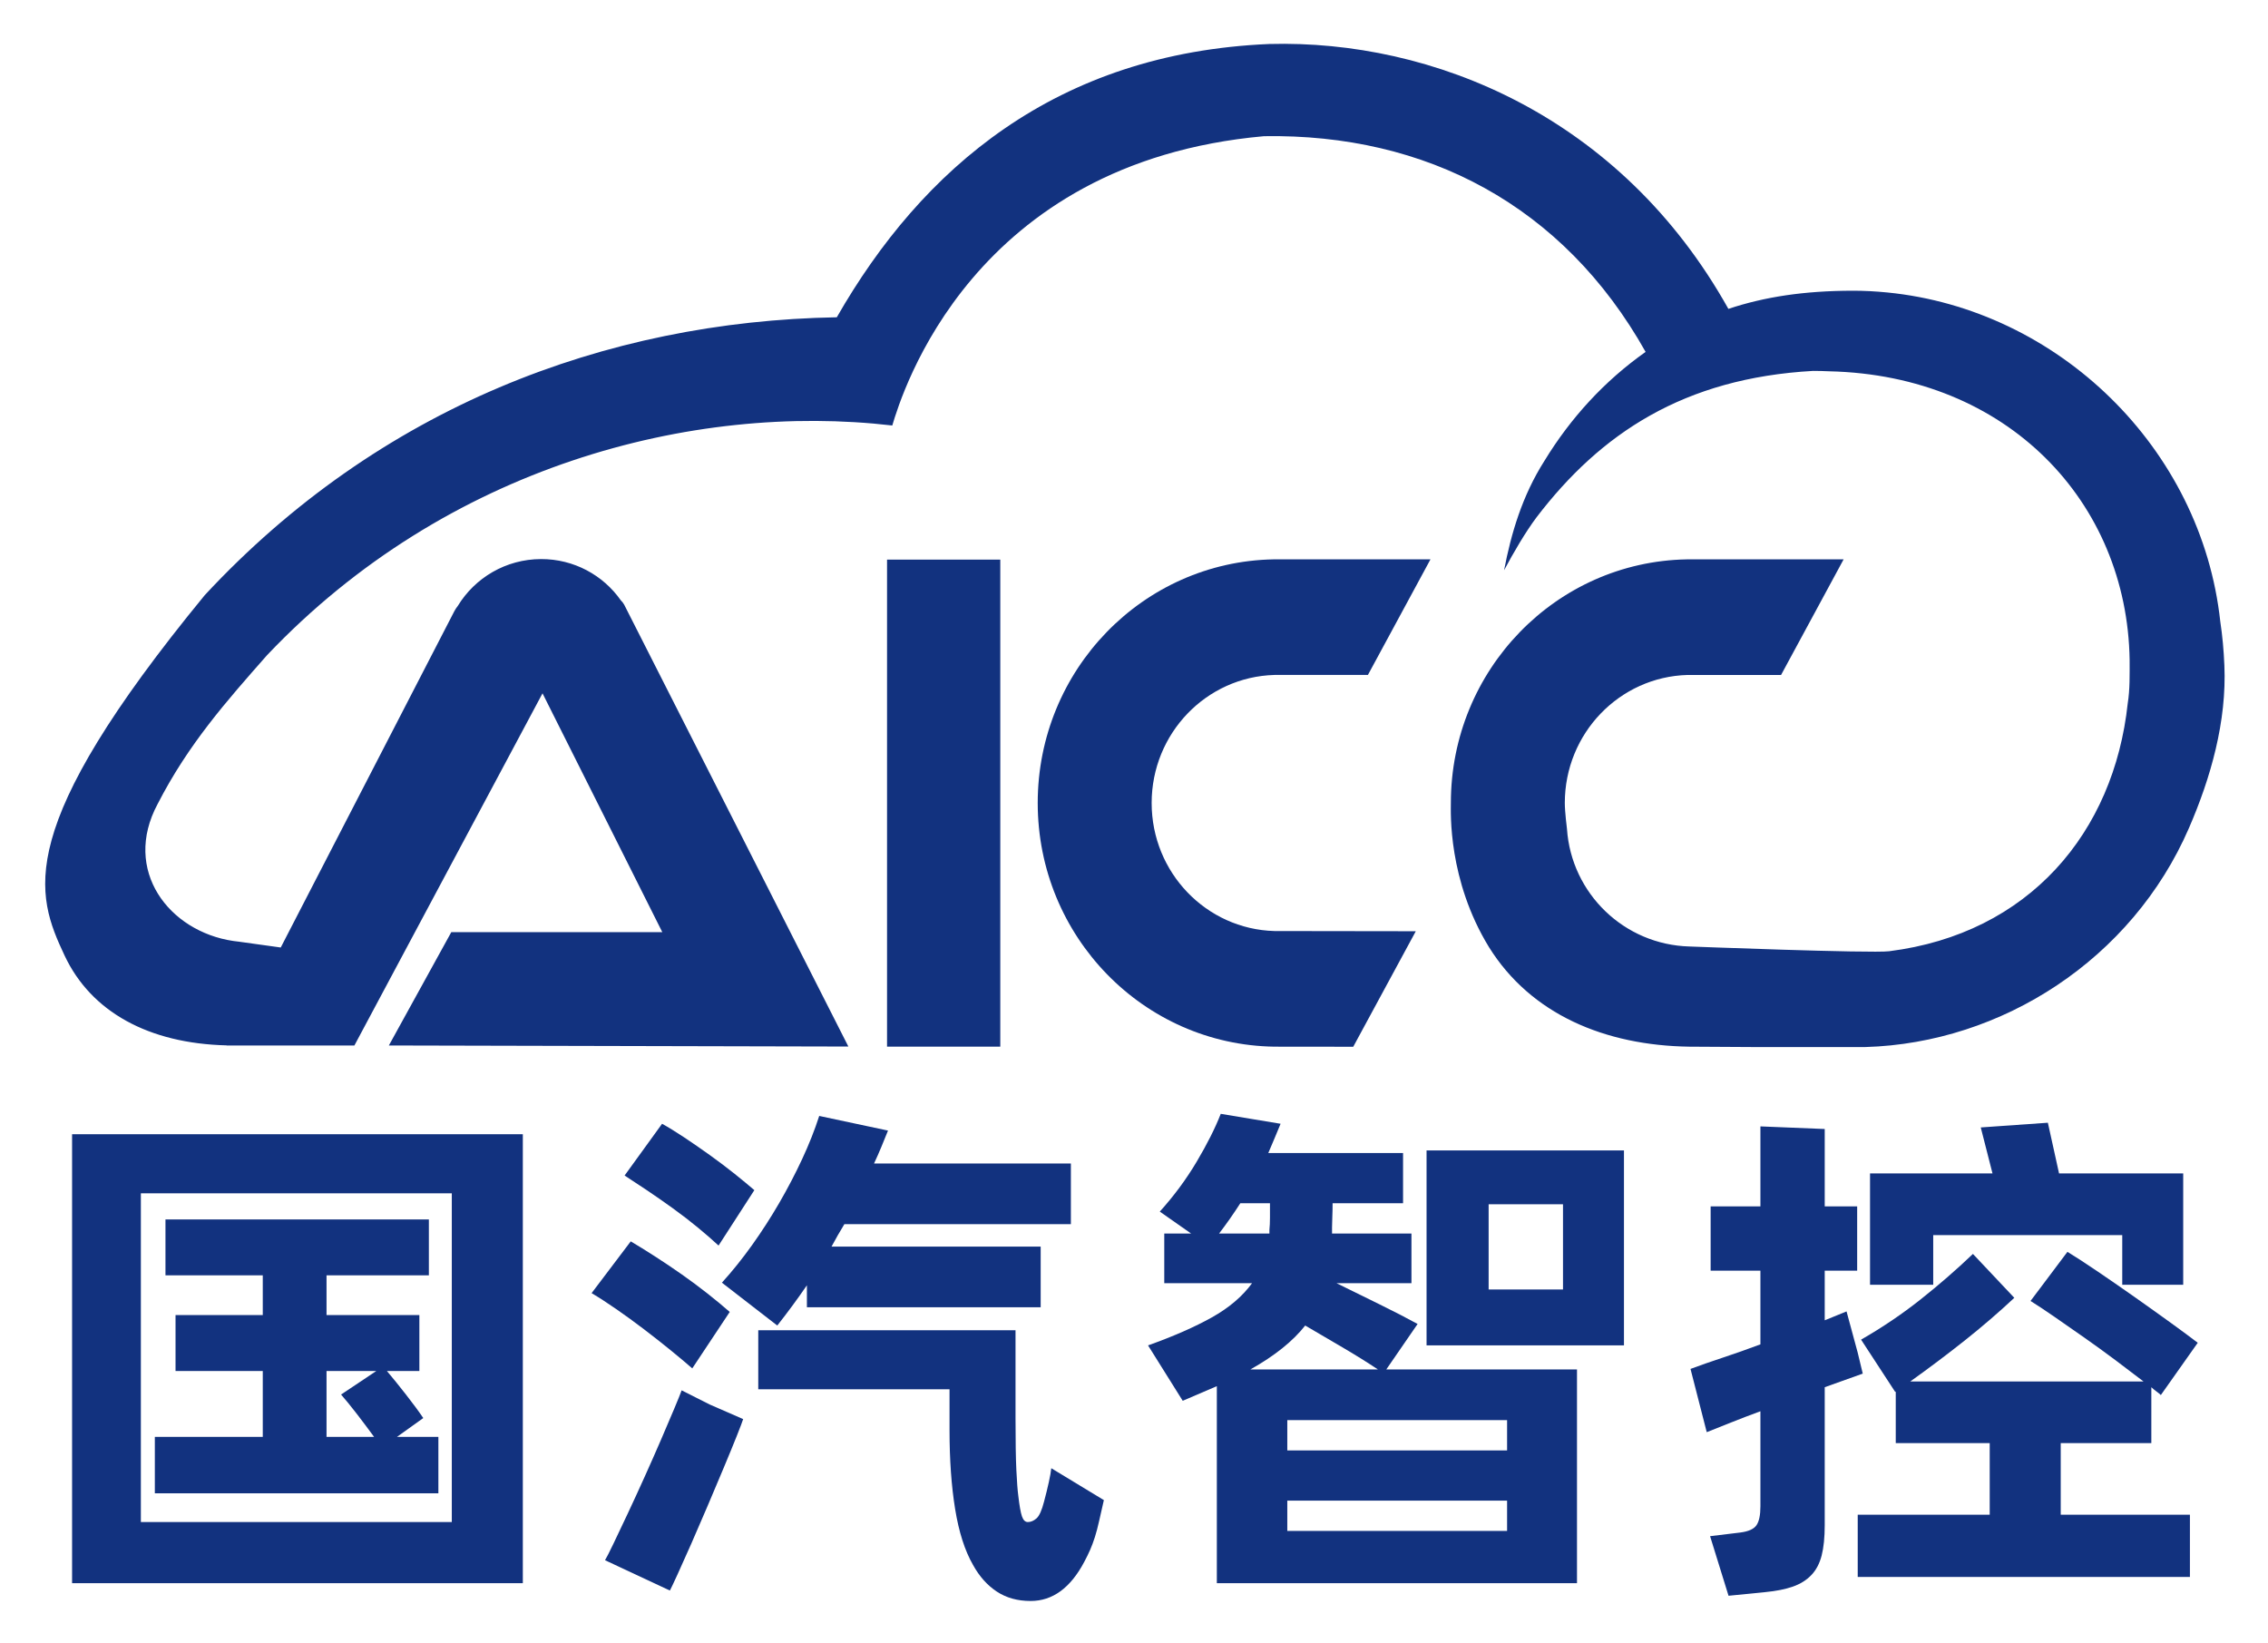
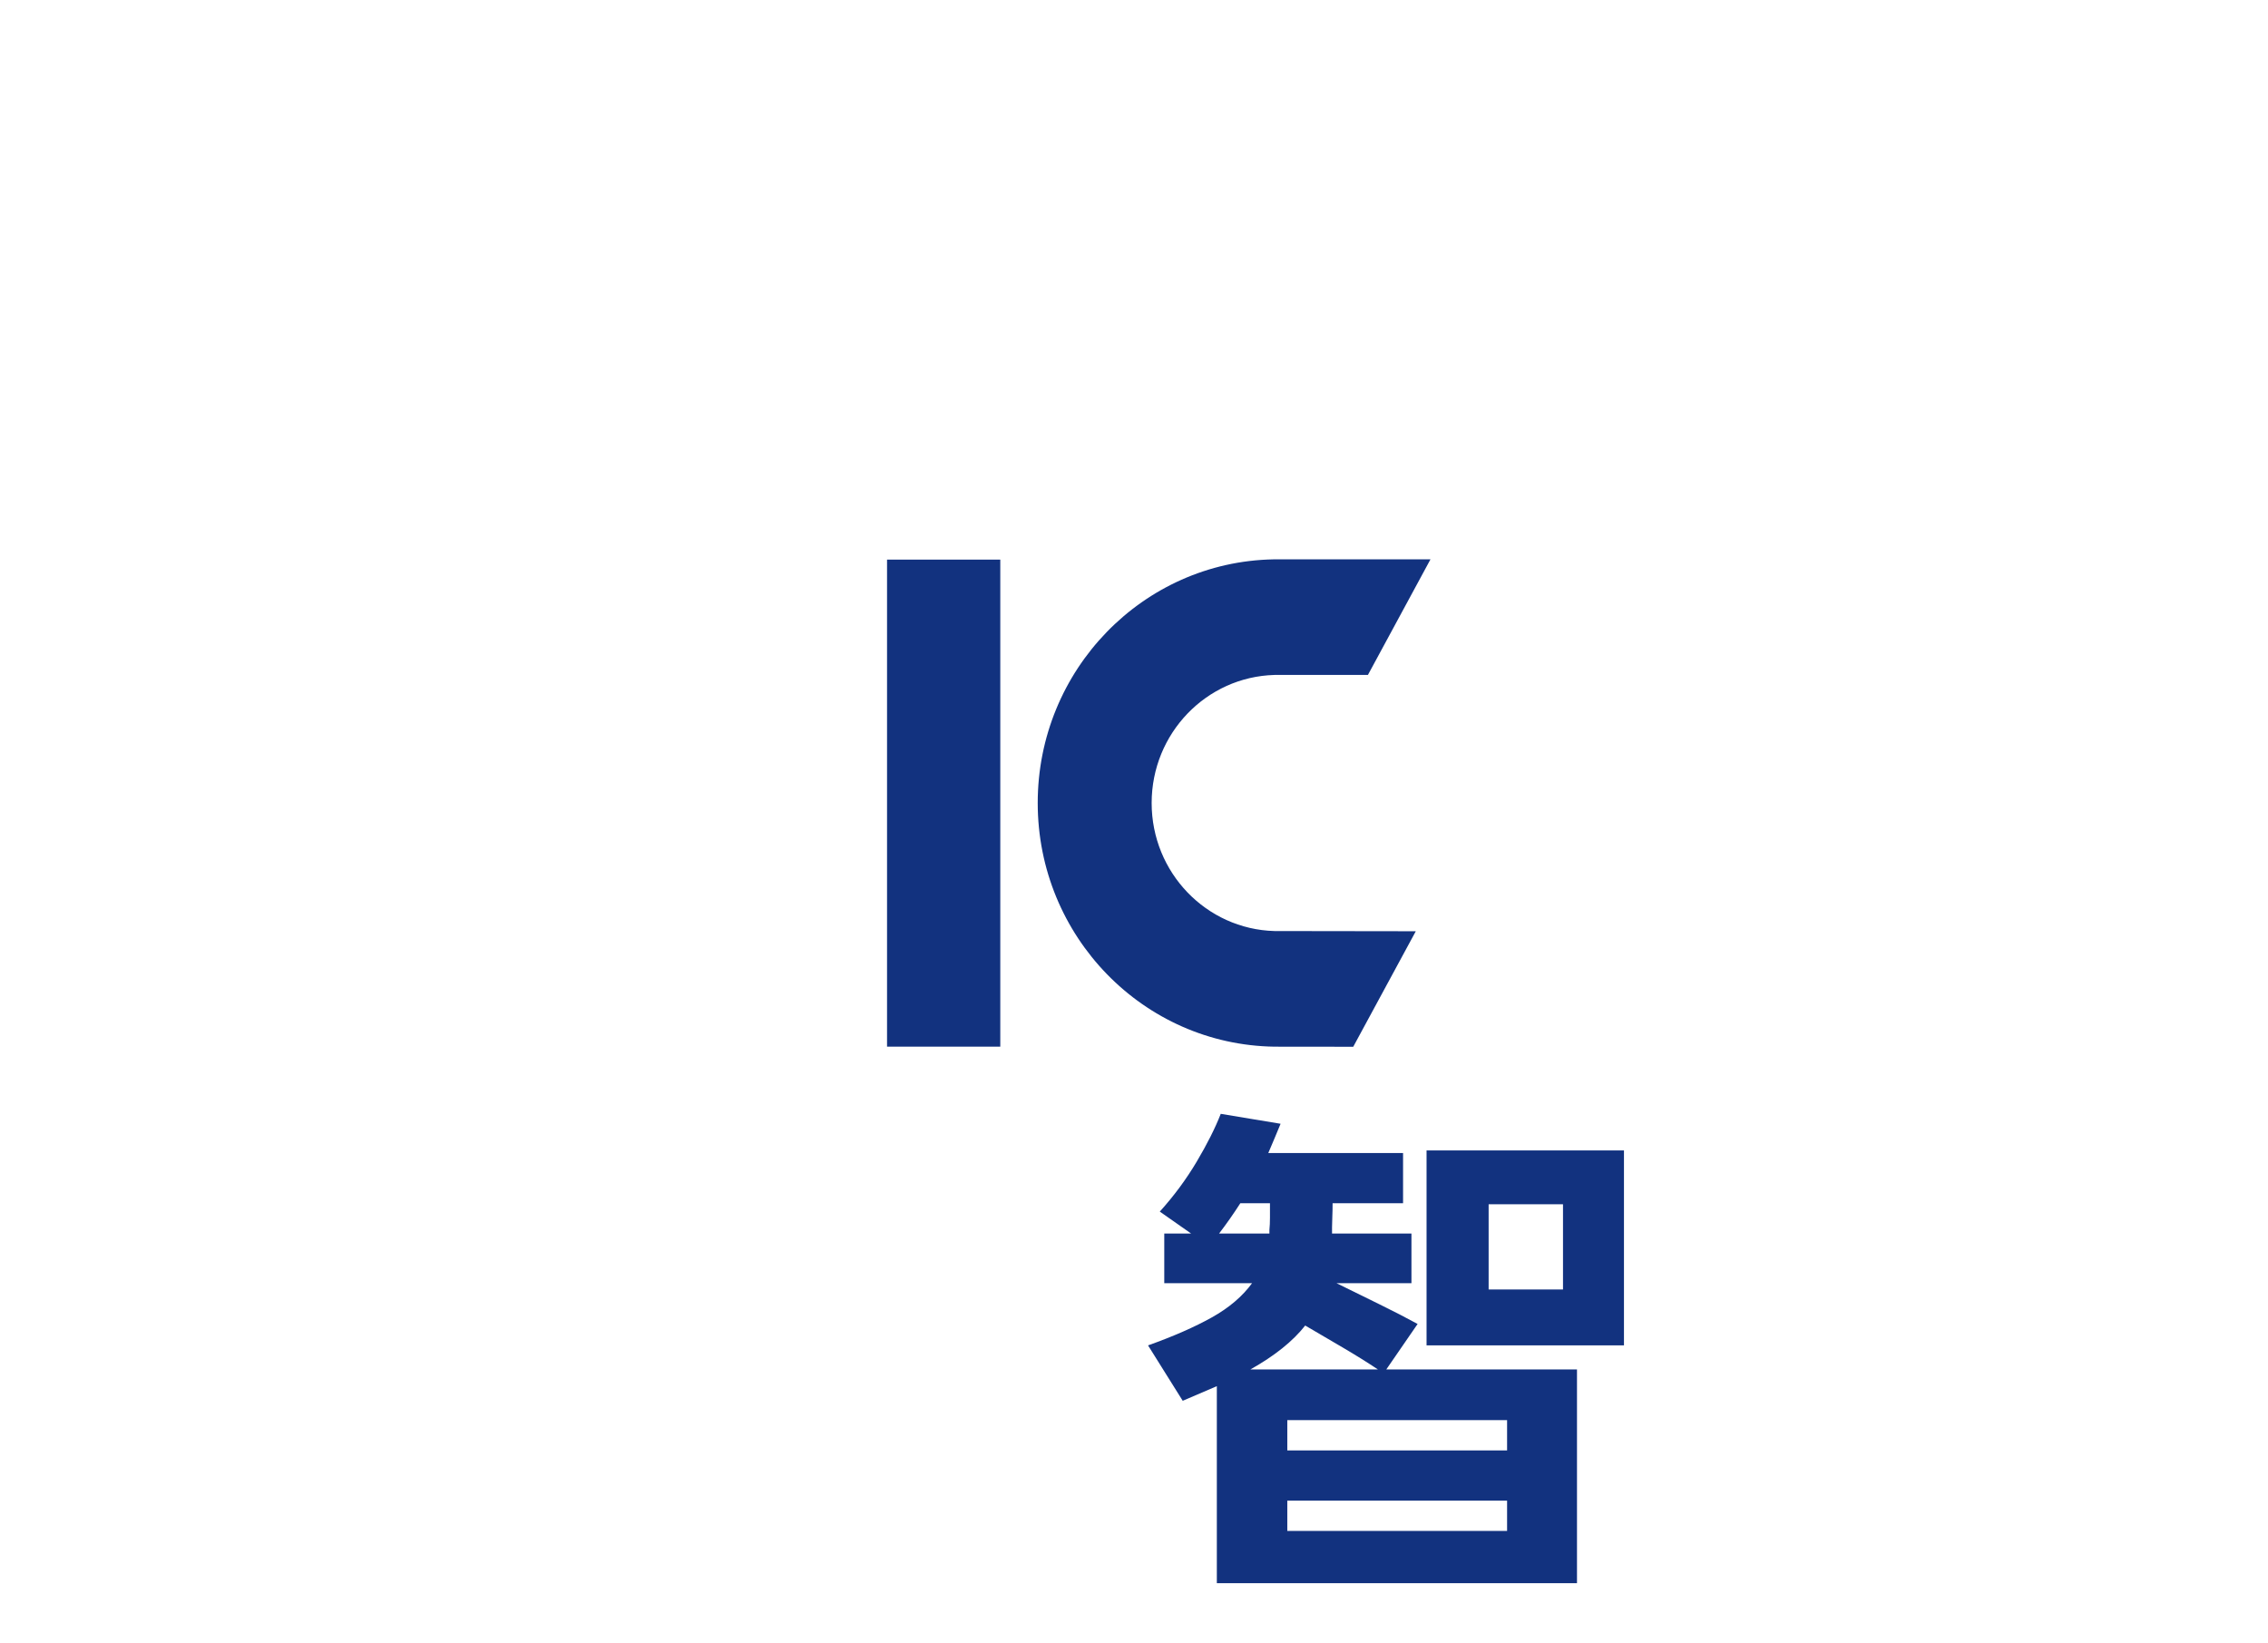
<svg xmlns="http://www.w3.org/2000/svg" role="img" viewBox="-10.68 -10.68 607.36 439.86">
  <title>Automotive Intelligence and Control of China Co., Ltd. logo</title>
  <defs id="defs6">
    <clipPath id="clipPath18" clipPathUnits="userSpaceOnUse">
      <path id="path16" d="M 0,314 H 439 V 0 H 0 Z" />
    </clipPath>
  </defs>
  <g id="g10" transform="matrix(1.333 0 0 -1.333 0 418.667)">
    <g id="g12">
      <g id="g14" clip-path="url(#clipPath18)">
        <g id="g20" transform="translate(57.587 33.44)">
-           <path id="path22" fill="#12327f" fill-opacity="1" fill-rule="nonzero" stroke="none" d="M 0,0 H 9.55 C 8.426,1.539 7.283,3.062 6.123,4.567 4.961,6.072 3.894,7.385 2.921,8.505 L 9.999,13.23 H 0 Z M 22.47,-11.34 H -34.492 V 0 h 21.684 v 13.23 h -17.526 v 11.235 h 17.526 v 7.98 H -32.357 V 43.681 H 20.56 V 32.445 H 0 v -7.98 H 18.65 V 13.23 h -6.516 c 1.123,-1.331 2.396,-2.906 3.82,-4.725 1.421,-1.82 2.584,-3.396 3.483,-4.725 L 14.156,0 h 8.314 z m 2.696,60.271 H -37.3 v -66.046 h 62.466 z m 14.269,-78.33 h -90.554 v 90.194 h 90.554 z" />
-         </g>
+           </g>
        <g id="g24" transform="translate(213.752 20.735)">
-           <path id="path26" fill="#12327f" fill-opacity="1" fill-rule="nonzero" stroke="none" d="m 0,0 c -0.375,-1.61 -0.693,-3.011 -0.955,-4.2 -0.263,-1.191 -0.544,-2.257 -0.842,-3.202 -0.301,-0.946 -0.619,-1.802 -0.955,-2.573 -0.337,-0.769 -0.731,-1.575 -1.18,-2.415 -2.772,-5.25 -6.367,-7.875 -10.786,-7.875 -2.622,0 -4.887,0.63 -6.797,1.89 -1.91,1.261 -3.502,3.045 -4.775,5.355 -1.648,2.872 -2.847,6.616 -3.595,11.235 -0.749,4.62 -1.123,9.905 -1.123,15.855 v 8.191 h -38.424 v 11.864 h 51.681 v -17.64 c 0,-4.62 0.056,-8.103 0.168,-10.447 0.113,-2.347 0.243,-4.079 0.394,-5.198 0.224,-1.96 0.466,-3.325 0.73,-4.095 0.261,-0.77 0.655,-1.155 1.18,-1.155 0.598,0 1.179,0.245 1.741,0.735 0.562,0.489 1.067,1.61 1.517,3.361 0.374,1.399 0.691,2.693 0.955,3.884 0.261,1.19 0.43,2.135 0.505,2.835 z m -76.735,43.681 c 2.096,2.309 4.118,4.83 6.067,7.559 1.947,2.731 3.764,5.547 5.449,8.452 1.685,2.905 3.219,5.845 4.606,8.821 1.385,2.974 2.528,5.862 3.427,8.662 l 13.819,-2.94 c -0.449,-1.121 -0.899,-2.222 -1.348,-3.307 -0.45,-1.086 -0.937,-2.189 -1.461,-3.308 H -6.628 V 55.44 H -52.13 c -0.899,-1.469 -1.761,-2.976 -2.584,-4.515 h 42.019 v -12.18 h -46.963 v 4.41 c -1.873,-2.73 -3.858,-5.426 -5.954,-8.085 z m -0.674,7.455 c -1.124,1.05 -2.491,2.239 -4.101,3.569 -1.611,1.329 -3.314,2.642 -5.112,3.938 -1.797,1.295 -3.558,2.52 -5.28,3.674 -1.724,1.156 -3.184,2.118 -4.382,2.888 l 7.528,10.396 c 1.273,-0.702 2.752,-1.612 4.438,-2.731 1.685,-1.12 3.407,-2.309 5.168,-3.57 1.758,-1.26 3.426,-2.52 4.999,-3.779 1.573,-1.26 2.882,-2.347 3.932,-3.255 z m -1.798,-31.921 6.741,-2.94 c -0.151,-0.49 -0.581,-1.628 -1.292,-3.413 -0.712,-1.784 -1.573,-3.884 -2.584,-6.3 -1.011,-2.415 -2.097,-4.987 -3.258,-7.716 -1.162,-2.731 -2.266,-5.286 -3.314,-7.665 -1.05,-2.379 -1.966,-4.427 -2.753,-6.143 -0.786,-1.715 -1.291,-2.783 -1.517,-3.203 l -13.032,6.09 c 0.299,0.491 0.86,1.594 1.685,3.307 0.823,1.715 1.779,3.728 2.865,6.039 1.085,2.309 2.228,4.793 3.427,7.455 1.197,2.659 2.303,5.161 3.314,7.506 1.011,2.345 1.891,4.411 2.64,6.196 0.748,1.785 1.236,2.992 1.461,3.622 z m -3.482,7.245 c -1.199,1.051 -2.66,2.274 -4.382,3.676 -1.724,1.399 -3.502,2.799 -5.337,4.199 -1.836,1.399 -3.69,2.747 -5.561,4.043 -1.873,1.294 -3.522,2.362 -4.944,3.202 l 7.865,10.396 c 1.422,-0.84 3.033,-1.838 4.831,-2.994 1.798,-1.154 3.595,-2.362 5.393,-3.622 1.798,-1.259 3.539,-2.556 5.224,-3.884 1.685,-1.331 3.163,-2.557 4.438,-3.676 z" />
-         </g>
+           </g>
        <path id="path28" fill="#12327f" fill-opacity="1" fill-rule="nonzero" stroke="none" d="M 305.991,80.166 H 291.049 V 63.051 h 14.942 z M 318.237,51.815 H 278.578 V 90.98 h 39.659 z M 294.756,20.631 h -44.154 v -6.09 h 44.154 z m 0,16.17 h -44.154 v -6.09 h 44.154 z m -40.558,19.005 c -2.472,-3.151 -6.142,-6.09 -11.011,-8.821 h 25.617 c -2.098,1.4 -4.458,2.87 -7.078,4.411 -2.623,1.539 -5.132,3.008 -7.528,4.41 m -7.19,18.479 v 0.736 c 0.074,0.699 0.112,1.522 0.112,2.467 v 2.888 h -5.954 c -0.675,-1.051 -1.368,-2.084 -2.079,-3.098 -0.713,-1.015 -1.443,-2.013 -2.191,-2.993 z m 23.481,-27.3 H 308.8 V 4.041 h -72.353 v 39.585 l -6.854,-2.94 -6.966,11.129 c 5.093,1.82 9.363,3.692 12.809,5.619 3.444,1.923 6.14,4.215 8.089,6.877 h -17.639 v 9.974 h 5.393 l -6.292,4.41 c 2.846,3.151 5.317,6.493 7.415,10.028 2.096,3.534 3.708,6.737 4.831,9.608 l 12.021,-1.995 c -0.375,-0.911 -0.768,-1.856 -1.179,-2.835 -0.412,-0.981 -0.843,-1.995 -1.292,-3.045 h 27.076 v -10.08 h -14.156 c 0,-0.981 -0.019,-1.891 -0.056,-2.73 -0.039,-0.84 -0.056,-1.541 -0.056,-2.1 v -1.261 h 15.953 V 64.311 H 260.49 c 2.845,-1.402 5.729,-2.819 8.651,-4.252 2.921,-1.436 5.466,-2.748 7.639,-3.938 z" />
        <g id="g30" transform="translate(380.366 63.996)">
-           <path id="path32" fill="#12327f" fill-opacity="1" fill-rule="nonzero" stroke="none" d="M 0,0 H -12.695 V 22.364 H 11.909 L 9.55,31.604 23.032,32.55 25.279,22.364 H 50.221 V 0 H 37.975 V 9.975 L 0,9.975 Z M 25.616,-46.2 H 51.569 V -58.695 H -15.167 V -46.2 h 26.515 v 14.385 H -7.527 v 10.394 c 0,-0.07 -0.039,-0.104 -0.113,-0.104 l -6.853,10.5 c 4.269,2.449 8.258,5.144 11.965,8.085 C 1.18,0 4.68,3.045 7.977,6.194 l 8.314,-8.819 c -3.146,-2.94 -6.46,-5.794 -9.943,-8.558 -3.483,-2.766 -7.134,-5.512 -10.954,-8.243 h 46.85 c -1.724,1.329 -3.615,2.765 -5.674,4.306 -2.061,1.538 -4.139,3.045 -6.236,4.515 -2.097,1.469 -4.083,2.851 -5.954,4.147 -1.873,1.295 -3.483,2.362 -4.831,3.202 l 7.415,9.87 c 1.497,-0.91 3.464,-2.188 5.899,-3.832 2.432,-1.645 4.943,-3.378 7.527,-5.197 2.584,-1.821 5.036,-3.57 7.359,-5.25 2.321,-1.681 4.118,-3.011 5.393,-3.99 l -7.415,-10.5 c -0.301,0.278 -0.601,0.524 -0.899,0.734 -0.3,0.21 -0.638,0.489 -1.011,0.841 V -31.815 H 25.616 Z m -47.412,25.62 v -27.721 c 0,-2.451 -0.207,-4.478 -0.618,-6.09 -0.412,-1.609 -1.106,-2.922 -2.078,-3.937 -0.974,-1.014 -2.21,-1.785 -3.708,-2.31 -1.499,-0.525 -3.333,-0.892 -5.505,-1.102 l -7.415,-0.736 -3.708,11.97 6.067,0.735 c 1.647,0.21 2.734,0.7 3.259,1.47 0.523,0.77 0.786,2.03 0.786,3.78 v 19.111 c -2.098,-0.772 -4.064,-1.523 -5.898,-2.258 -1.837,-0.735 -3.466,-1.383 -4.887,-1.942 l -3.259,12.705 c 1.872,0.698 4.026,1.452 6.46,2.257 2.433,0.804 4.961,1.697 7.584,2.677 V 2.835 h -9.999 V 15.75 h 9.999 v 16.064 l 12.92,-0.525 V 15.75 h 6.517 V 2.835 h -6.517 v -9.976 l 4.382,1.786 2.247,-8.295 1.011,-4.201 z" />
-         </g>
+           </g>
        <path id="path34" fill="#12327f" fill-opacity="1" fill-rule="nonzero" stroke="none" d="m 170.192,111.83 h 22.75 v 97.84 h -22.75 z" />
        <g id="g36" transform="translate(248.016 186.501)">
          <path id="path38" fill="#12327f" fill-opacity="1" fill-rule="nonzero" stroke="none" d="M 0,0 H 18.781 L 31.35,23.224 H -0.172 v -0.003 c -26.246,-0.474 -47.382,-22.197 -47.382,-48.944 0,-26.811 21.235,-48.577 47.567,-48.952 l 15.82,-0.017 12.567,23.206 -28.387,0.04 c -13.69,0.37 -24.678,11.741 -24.678,25.723 0,13.978 10.981,25.345 24.665,25.723" />
        </g>
        <g id="g40" transform="translate(438.858 188.43)">
-           <path id="path42" fill="#12327f" fill-opacity="1" fill-rule="nonzero" stroke="none" d="m 0,0 c -0.132,3.053 -0.386,5.902 -0.822,8.792 -3.771,34.903 -32.599,62.743 -66.929,66.118 -2.332,0.229 -4.694,0.359 -7.084,0.35 -9.562,-0.035 -17.464,-1.206 -24.809,-3.649 -21.689,38.795 -59.491,54.101 -92.239,53.211 -42.877,-1.814 -69.784,-25.066 -86.877,-54.899 -46.563,-0.808 -92.017,-18.204 -126.972,-55.821 -38.664,-47.087 -34.011,-59.972 -28.158,-72.407 5.309,-11.29 16.847,-17.659 32.58,-18.04 l -0.01,-0.018 h 25.65 l 37.792,70.742 24.066,-47.982 h -42.396 l -12.539,-22.76 92.313,-0.216 -45.036,88.763 c -0.172,0.32 -0.413,0.614 -0.691,0.894 -3.535,5.022 -9.392,8.289 -16.023,8.27 -7.083,-0.02 -13.287,-3.78 -16.716,-9.413 -0.271,-0.347 -0.507,-0.7 -0.696,-1.06 l -27.565,-53.401 -4.416,-8.555 -2.889,-5.599 -8.484,1.178 c -0.357,0.036 -0.712,0.08 -1.065,0.133 -12.914,1.914 -22.343,14.182 -15.187,27.512 6.162,12.021 13.865,20.691 21.988,29.906 36.064,38.011 85.497,50.797 125.601,46.136 1.921,6.406 15.989,52.888 74.7,58.119 32.523,0.524 60.103,-13.877 76.642,-43.334 -8.266,-5.835 -15.075,-13.282 -20.311,-21.866 -4.484,-7.037 -6.712,-14.638 -8.12,-22.002 1.877,3.529 4.301,7.678 6.538,10.663 12.849,16.807 29.541,27.936 55.55,29.386 1.085,0 2.16,-0.032 3.23,-0.08 35.861,-0.814 59.85,-26.258 60.351,-57.962 0,-2.93 0.073,-5.931 -0.381,-8.746 -2.783,-25.958 -19.833,-46.259 -47.937,-49.795 -3.568,-0.448 -40.105,0.955 -40.105,0.955 -13.11,0.351 -23.735,10.643 -24.612,23.615 0,0 -0.436,3.424 -0.436,5.21 0,13.977 10.981,25.344 24.665,25.722 h 18.781 l 12.568,23.224 h -31.522 v -0.002 c -26.245,-0.475 -47.382,-22.197 -47.382,-48.944 0,-1.761 -0.632,-15.454 7.669,-28.975 8.41,-13.472 23.273,-19.739 40.269,-19.977 l 12.503,-0.073 h 22.842 c 27.406,0.795 53.571,17.631 65.005,44.011 C -2.733,-22.576 0.488,-11.276 0,0" />
-         </g>
+           </g>
      </g>
    </g>
  </g>
</svg>